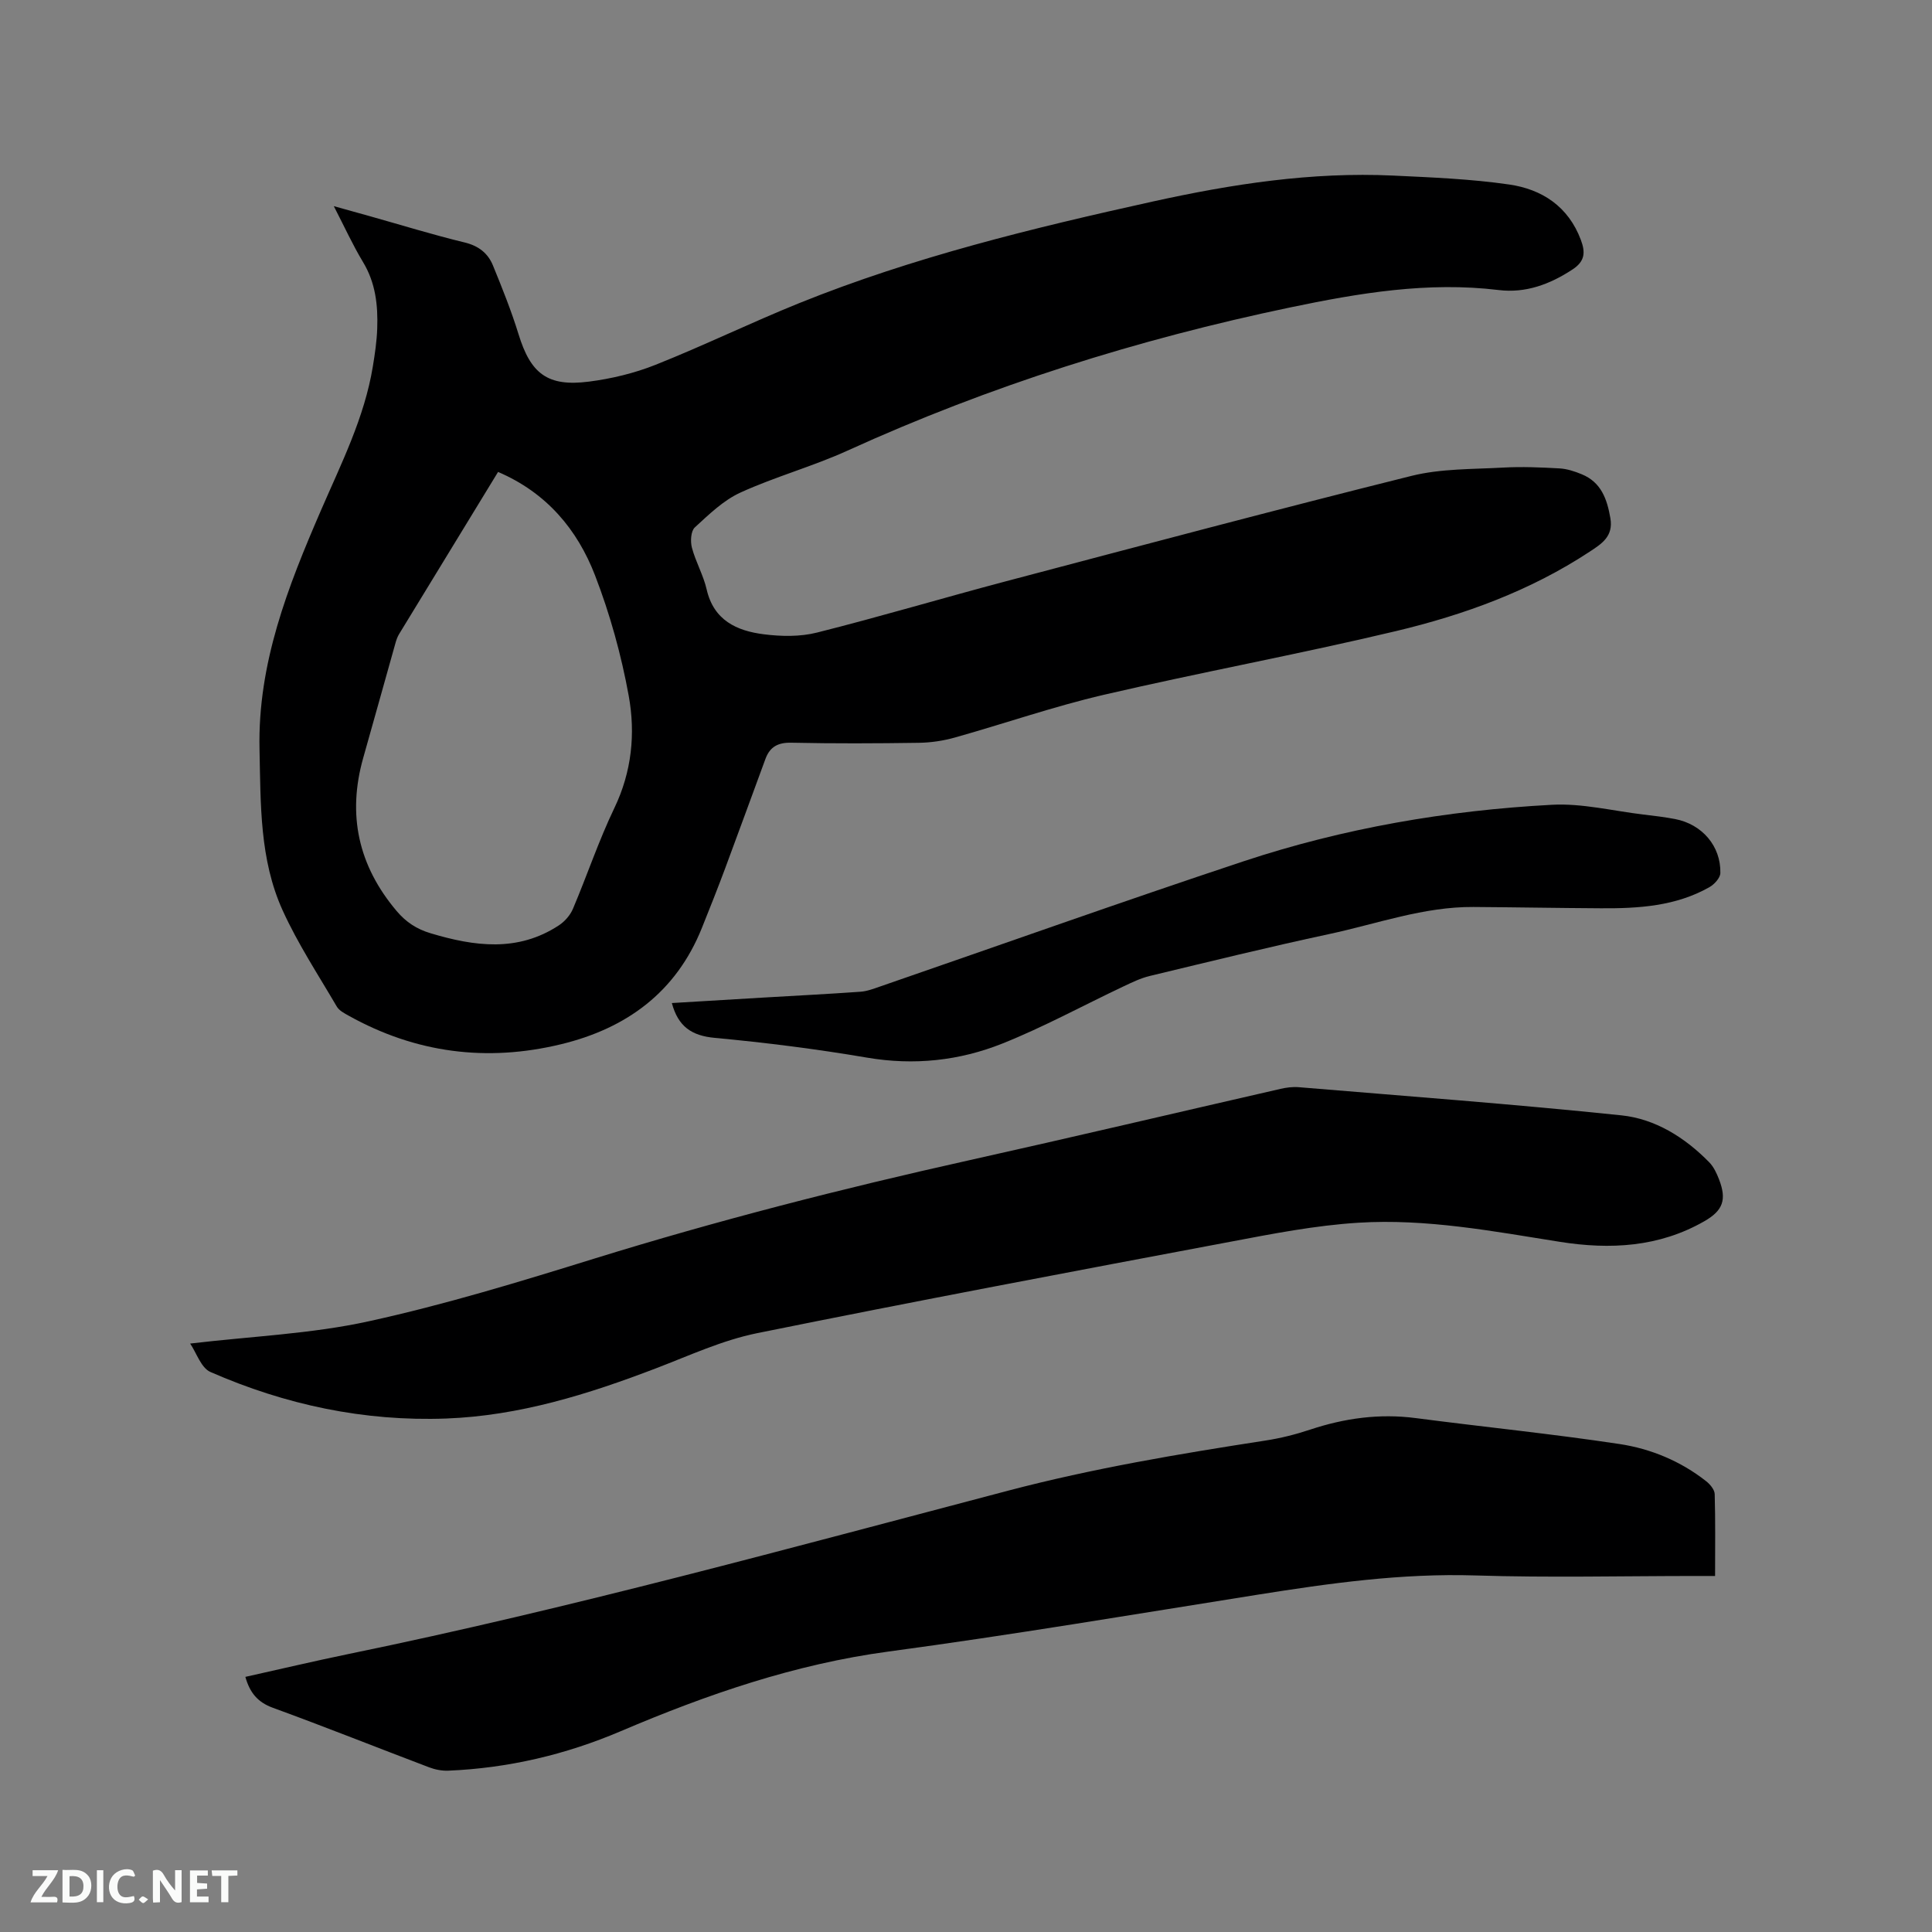
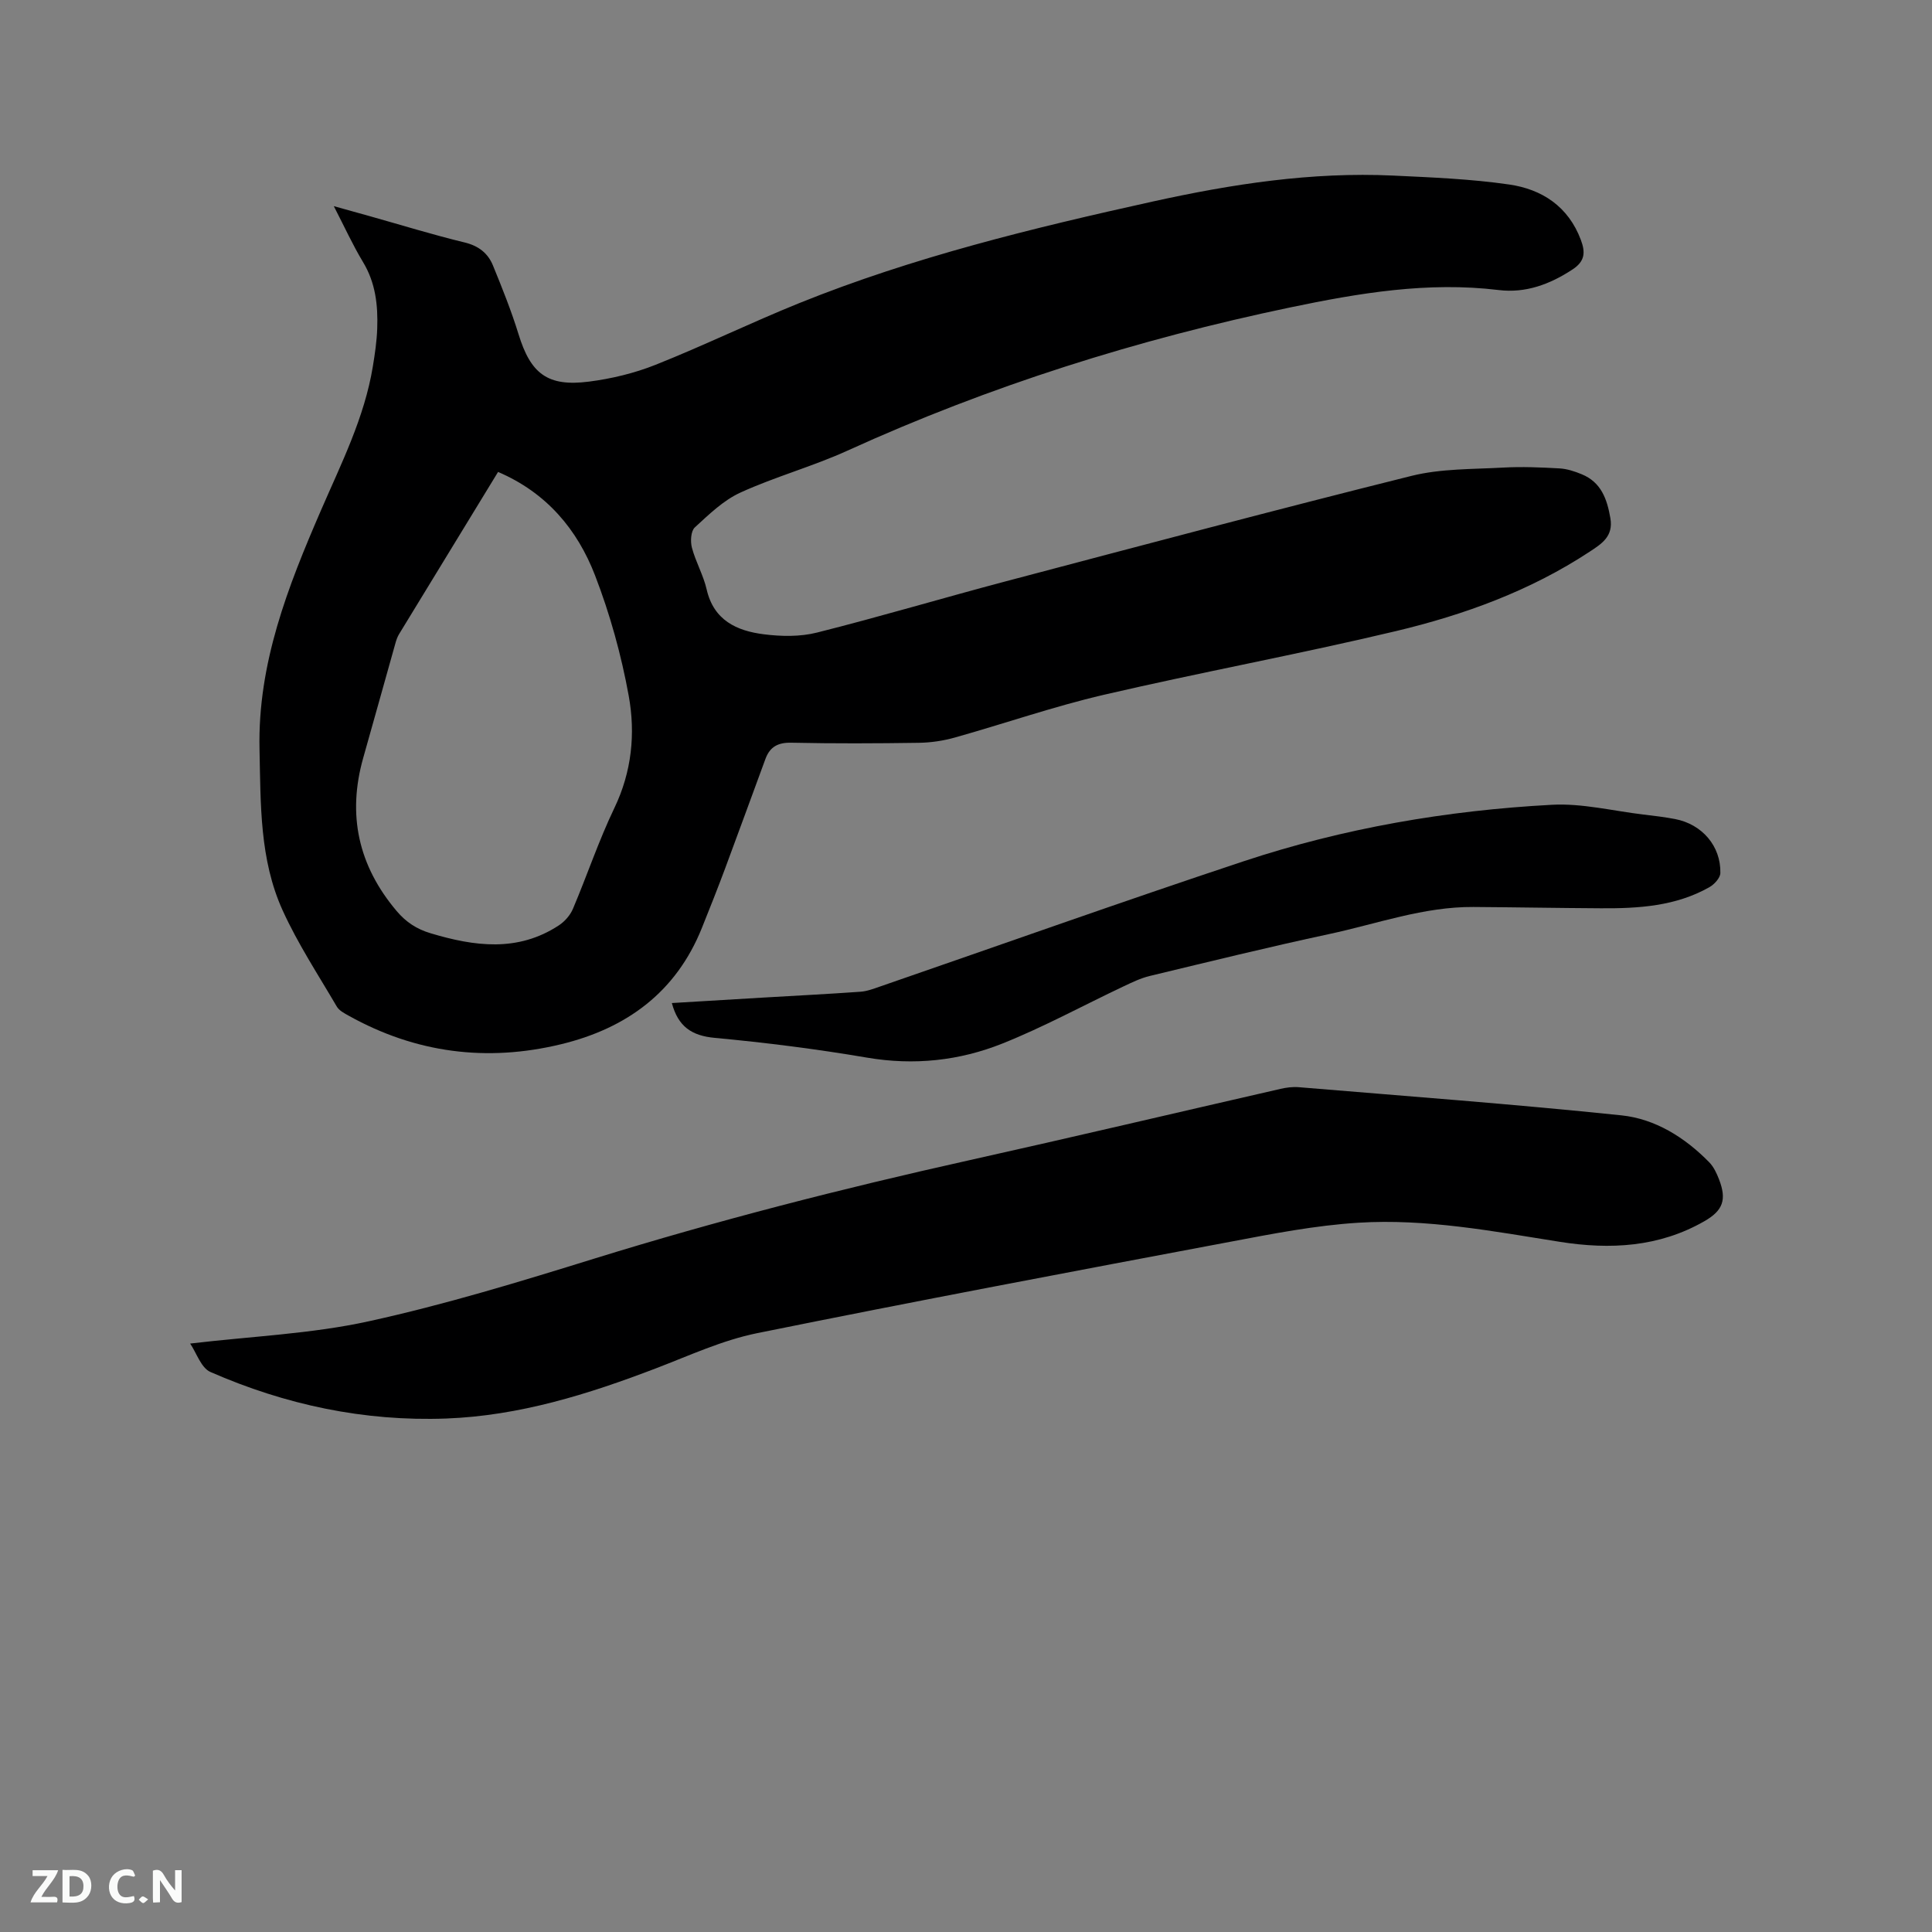
<svg xmlns="http://www.w3.org/2000/svg" enable-background="new 0 0 400 400" viewBox="0 0 400 400">
  <rect x="0" y="0" width="400" height="400" fill="#808080" stroke="none" />
  <path d="m69.11 42.68c2.89.8 5.2 1.44 7.5 2.09 6.52 1.83 13.01 3.84 19.59 5.43 2.89.7 4.82 2.22 5.86 4.76 1.92 4.69 3.81 9.41 5.3 14.24 2.51 8.17 5.99 10.91 14.57 9.81 4.68-.6 9.42-1.74 13.79-3.48 10.02-3.99 19.75-8.73 29.75-12.77 23.65-9.54 48.34-15.54 73.17-21.03 16.4-3.62 32.92-6.17 49.78-5.38 8.03.38 16.11.7 24.04 1.85 6.79.98 12.25 4.55 14.84 11.47.96 2.56.88 4.41-1.73 6.12-4.7 3.09-9.72 4.94-15.28 4.26-14.66-1.78-28.91.62-43.17 3.6-31.62 6.61-62.23 16.25-91.66 29.65-7.21 3.28-14.95 5.39-22.16 8.68-3.53 1.61-6.53 4.54-9.45 7.22-.82.76-.94 2.89-.6 4.18.78 2.95 2.38 5.7 3.06 8.67 1.47 6.4 6.24 8.56 11.81 9.27 3.62.46 7.53.53 11.02-.35 13.13-3.3 26.11-7.18 39.2-10.64 27.94-7.38 55.88-14.82 83.92-21.81 6.08-1.51 12.59-1.36 18.92-1.71 3.9-.22 7.83-.05 11.73.17 1.54.09 3.12.61 4.57 1.21 4.02 1.65 5.24 5.11 5.93 9.08.66 3.79-1.81 5.32-4.3 6.96-12.29 8.09-25.95 13.06-40.08 16.43-20.07 4.78-40.39 8.52-60.49 13.19-10.4 2.42-20.53 5.95-30.82 8.84-2.41.68-4.97 1.06-7.47 1.1-8.8.13-17.61.17-26.41-.02-2.77-.06-4.43.85-5.35 3.32-2.79 7.54-5.52 15.1-8.33 22.63-1.55 4.16-3.19 8.29-4.85 12.42-5.35 13.31-15.61 20.78-29.16 24.06-15.36 3.72-30.08 1.83-43.94-5.9-.91-.51-1.99-1.06-2.48-1.9-3.85-6.58-8.07-13-11.21-19.91-4.8-10.56-4.54-22.01-4.79-33.39-.39-17.74 5.87-33.62 12.71-49.41 4.2-9.71 9.01-19.2 10.75-29.8.43-2.61.82-5.25.91-7.89.17-4.8-.34-9.46-2.95-13.76-2.12-3.52-3.83-7.28-6.04-11.56zm34.01 55.03c-6.95 11.38-13.74 22.48-20.51 33.6-.32.53-.54 1.15-.71 1.75-2.24 7.94-4.44 15.89-6.69 23.82-3.35 11.82-1.03 22.35 6.92 31.75 1.94 2.29 4.15 3.73 6.98 4.58 9.09 2.73 18.07 3.97 26.59-1.62 1.22-.8 2.37-2.11 2.93-3.45 2.93-6.91 5.32-14.08 8.56-20.83 3.62-7.53 4.4-15.43 2.98-23.25-1.54-8.47-3.88-16.92-6.98-24.95-3.67-9.5-10.04-17.11-20.07-21.4z" fill="#000001" />
-   <path d="m355.09 326.29c-1.55 0-2.7 0-3.85 0-15.27 0-30.54.37-45.8-.11s-30.19 1.62-45.16 4c-25.41 4.04-50.79 8.32-76.29 11.75-19.44 2.61-37.62 8.89-55.48 16.5-11.41 4.86-23.31 7.65-35.72 8.17-1.31.05-2.73-.23-3.96-.7-10.79-4.09-21.5-8.37-32.33-12.32-3.16-1.15-4.78-3.13-5.7-6.4 7.2-1.6 14.29-3.28 21.43-4.75 45.96-9.45 91.18-21.9 136.52-33.81 17.57-4.62 35.37-7.61 53.25-10.37 3.12-.48 6.24-1.26 9.24-2.26 7.14-2.37 14.35-3.37 21.87-2.39 14.06 1.84 28.17 3.25 42.19 5.37 6.49.98 12.65 3.54 17.93 7.69.82.64 1.75 1.75 1.78 2.67.16 5.5.08 11 .08 16.96z" fill="#000001" />
  <path d="m39.37 278.17c12.82-1.52 25.1-2.01 36.92-4.6 15.78-3.45 31.31-8.2 46.76-12.99 25.51-7.9 51.33-14.51 77.38-20.31 21.59-4.81 43.12-9.9 64.68-14.83 1.22-.28 2.52-.45 3.76-.35 22.28 1.86 44.58 3.51 66.82 5.83 7.02.73 13.15 4.58 18.18 9.71.93.95 1.55 2.28 2.04 3.55 1.62 4.21.83 6.44-3.04 8.66-9.39 5.39-19.53 5.91-29.9 4.27-13.82-2.19-27.66-4.83-41.69-3.96-8.93.55-17.82 2.29-26.64 3.96-32.68 6.15-65.35 12.31-97.94 18.92-7.18 1.46-14.04 4.65-20.95 7.29-14.01 5.36-28.22 9.8-43.36 10.37-17.03.63-33.31-2.84-48.83-9.64-1.93-.85-2.88-3.96-4.19-5.88z" fill="#000001" />
  <path d="m139.1 207.67c6.28-.38 12.5-.75 18.72-1.12 6.77-.4 13.54-.74 20.3-1.22 1.34-.09 2.68-.59 3.97-1.04 25.11-8.67 50.14-17.59 75.35-25.96 20.71-6.87 42.14-10.55 63.9-11.71 6.24-.33 12.59 1.27 18.89 2.02 2.21.26 4.42.52 6.6.94 5.58 1.08 9.48 5.61 9.35 11.18-.02 1-1.24 2.33-2.25 2.91-6.98 3.96-14.7 4.43-22.49 4.38-8.79-.05-17.58-.21-26.37-.27-10.32-.07-19.98 3.49-29.89 5.61-12.42 2.66-24.77 5.7-37.12 8.67-1.92.46-3.75 1.36-5.55 2.21-8.31 3.93-16.42 8.36-24.94 11.77-8.95 3.58-18.34 4.59-28.07 2.93-10.44-1.78-20.97-3.11-31.51-4.09-4.81-.44-7.59-2.36-8.89-7.21z" fill="#000001" />
  <g fill="#fafbfa">
    <path d="m37.59 393.81c-.92.31-1.52.05-2-.78-.7-1.2-1.52-2.34-2.47-3.78v4.59c-.55.03-.95.05-1.41.07-.03-.37-.06-.64-.06-.91 0-1.91 0-3.81 0-5.7 1.13-.41 1.77-.03 2.29.91.62 1.11 1.38 2.14 2.31 3.19v-4.2h1.35v6.61z" />
    <path d="m12.94 393.88v-6.75c1.9.19 3.93-.54 5.37 1.29.8 1.01.78 2.88.03 3.97-1.37 1.97-3.4 1.51-5.4 1.49m1.45-1.22c2.04.12 2.92-.58 2.89-2.21-.03-1.51-.98-2.19-2.89-2z" />
    <path d="m11.81 393.87h-5.49c.68-2.18 2.47-3.48 3.51-5.45h-3.08v-1.21h5.29c-.71 2.13-2.44 3.48-3.47 5.51.86 0 1.63.04 2.39-.01.79-.05 1.14.21.85 1.16" />
-     <path d="m39.33 393.86v-6.61h3.7v1.07h-2.22v1.52c.68.04 1.34.09 2.07.13v1.07c-.72.05-1.38.09-2.1.14v1.48h2.4v1.19h-3.85z" />
    <path d="m27.71 388.56c-1.15-.3-2.46-.61-3.1.64-.37.73-.41 1.93-.06 2.67.63 1.35 1.99.93 3.17.68.35.94-.01 1.32-.93 1.46-1.62.25-3.05-.27-3.76-1.48-.73-1.24-.6-3.03.31-4.17.88-1.11 2.71-1.7 4-1.16.32.13.44.74.65 1.12-.1.08-.19.16-.28.24" />
-     <path d="m49.15 387.24v1.07c-.59.02-1.17.05-1.87.08v5.44h-1.48v-5.44h-1.85c-.05-.4-.08-.73-.13-1.15z" />
-     <path d="m20.06 387.21h1.33v6.62h-1.33z" />
+     <path d="m20.06 387.21h1.33h-1.33z" />
    <path d="m30.68 393.25c-.49.38-.8.79-1.05.76-.32-.05-.6-.45-.9-.7.26-.24.51-.64.8-.67.29-.04.62.3 1.15.61" />
  </g>
</svg>